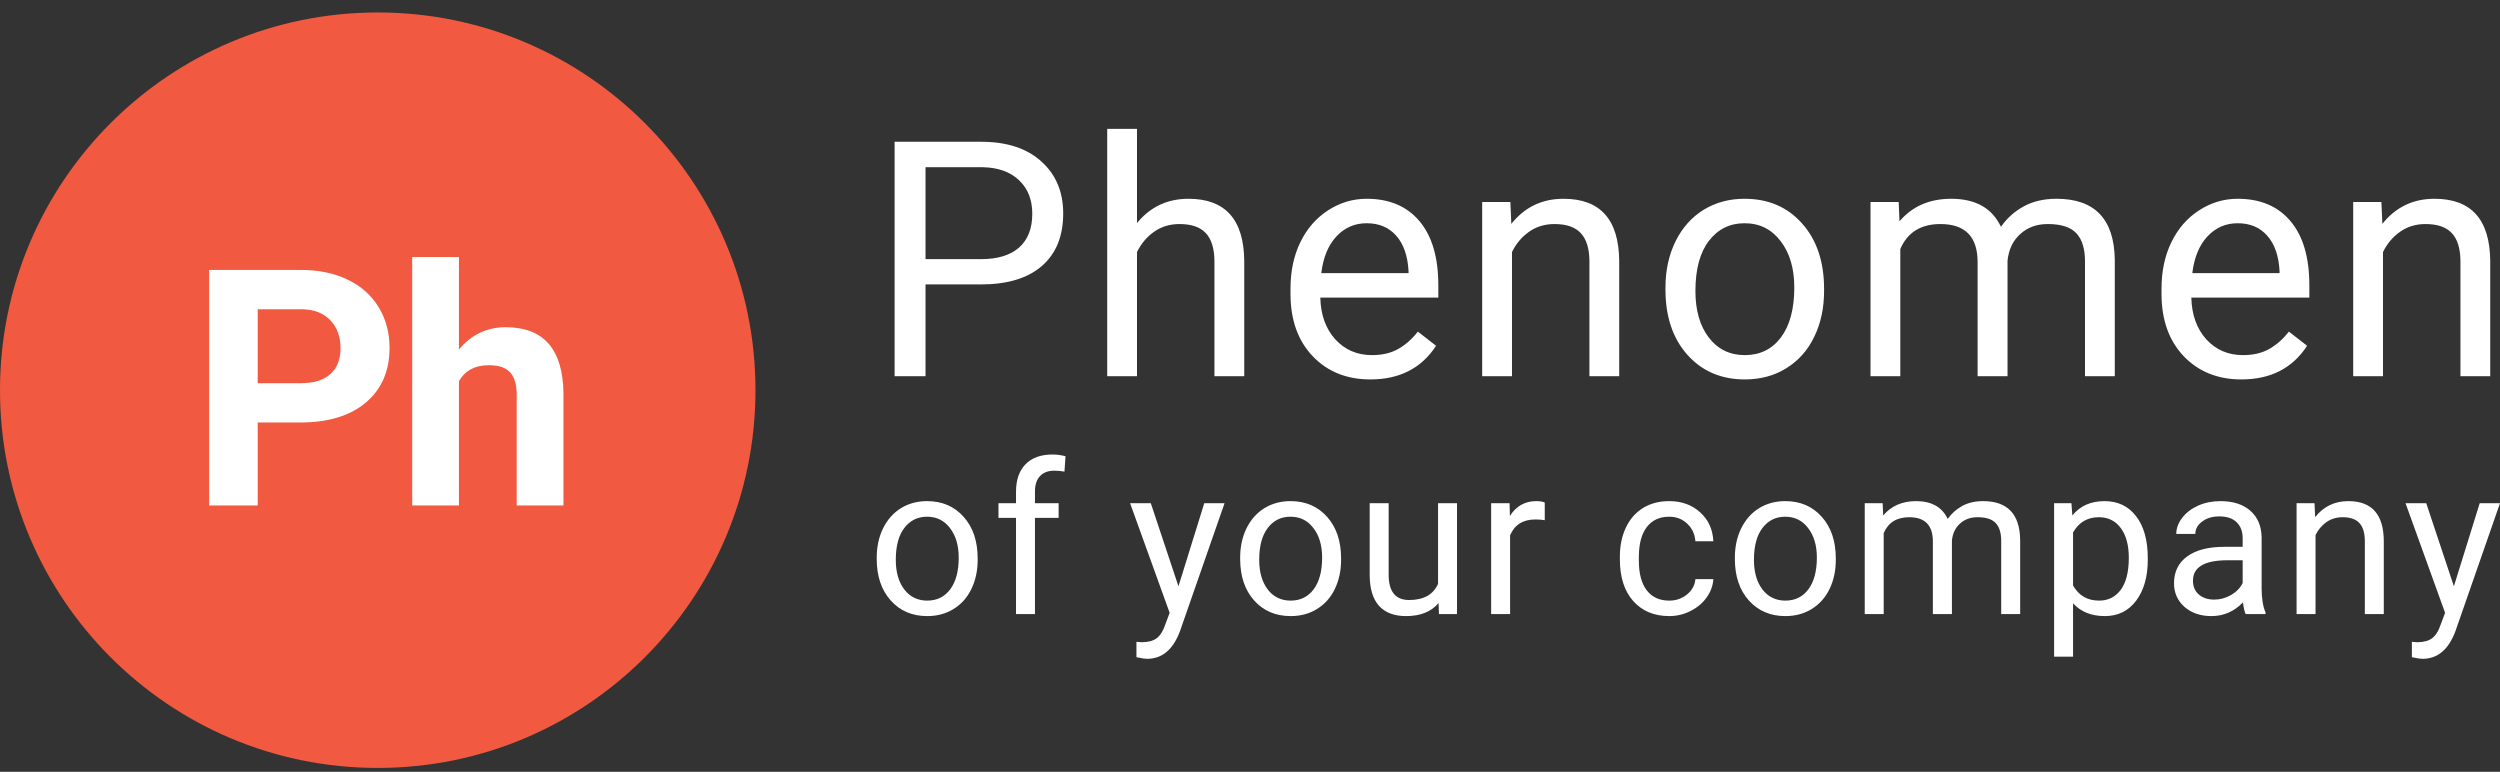
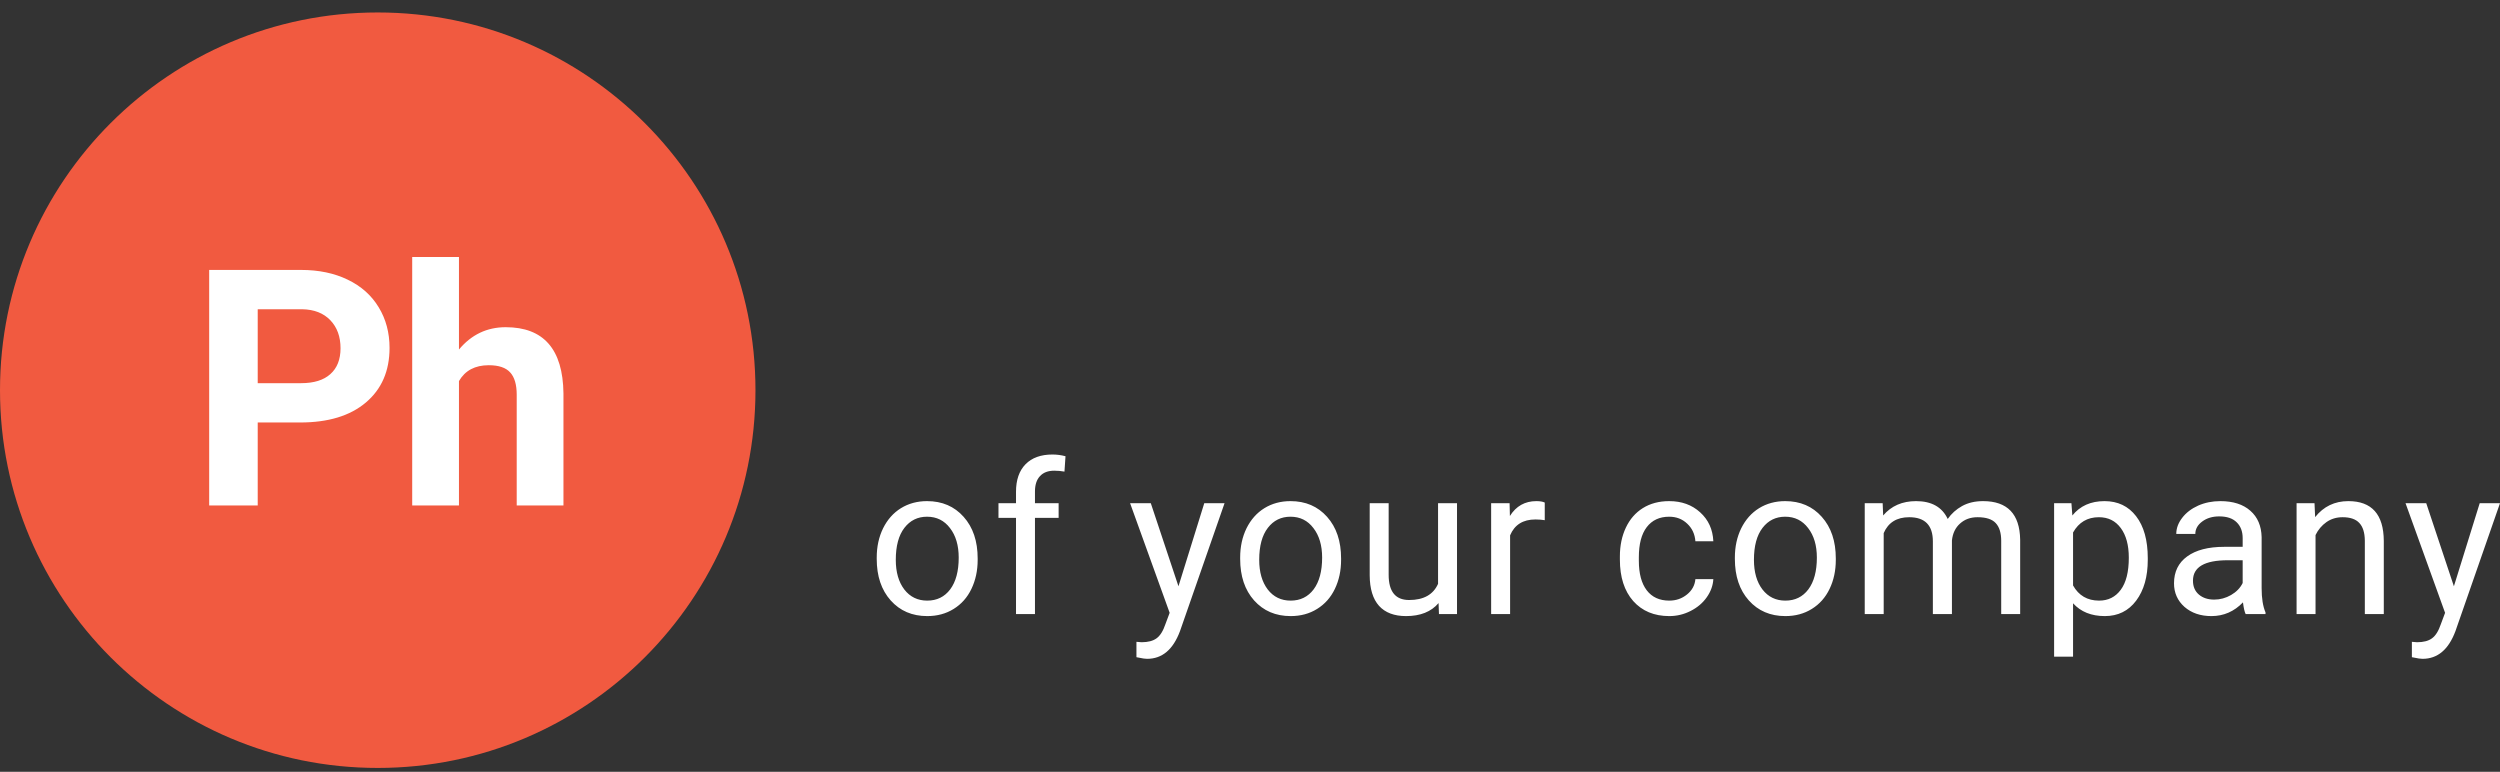
<svg xmlns="http://www.w3.org/2000/svg" width="149" height="46" viewBox="0 0 149 46" fill="none">
  <rect x="0" y="0" width="149" height="46" fill="#333333" stroke="none" />
  <circle cx="22.513" cy="23.256" r="15.009" fill="white" />
  <path fill-rule="evenodd" clip-rule="evenodd" d="M22.513 45.769C34.947 45.769 45.026 35.69 45.026 23.256C45.026 10.822 34.947 0.743 22.513 0.743C10.079 0.743 0 10.822 0 23.256C0 35.69 10.079 45.769 22.513 45.769ZM30.14 19.501C29.022 19.501 28.093 19.945 27.354 20.832V15.317H24.567V30.126H27.354V22.712C27.72 22.082 28.312 21.767 29.128 21.767C29.726 21.767 30.153 21.912 30.41 22.201C30.667 22.483 30.796 22.924 30.796 23.522V30.126H33.582V23.444C33.55 20.816 32.403 19.501 30.14 19.501ZM15.36 30.126V25.18H17.895C19.56 25.18 20.862 24.785 21.8 23.994C22.745 23.197 23.217 22.111 23.217 20.735C23.217 19.829 23.002 19.022 22.571 18.315C22.141 17.602 21.524 17.052 20.72 16.667C19.923 16.281 18.998 16.088 17.944 16.088H12.467V30.126H15.36ZM17.944 22.837H15.36V18.431H18.011C18.725 18.444 19.284 18.663 19.689 19.087C20.094 19.511 20.296 20.067 20.296 20.755C20.296 21.423 20.094 21.937 19.689 22.297C19.29 22.657 18.709 22.837 17.944 22.837Z" fill="#F15A40" />
-   <path d="M55.161 16.952V22.422H53.319V8.449H58.472C60.001 8.449 61.198 8.84 62.061 9.62C62.931 10.401 63.367 11.434 63.367 12.72C63.367 14.076 62.941 15.122 62.09 15.858C61.246 16.587 60.033 16.952 58.453 16.952H55.161ZM55.161 15.445H58.472C59.457 15.445 60.212 15.215 60.737 14.755C61.262 14.287 61.524 13.616 61.524 12.739C61.524 11.908 61.262 11.242 60.737 10.743C60.212 10.244 59.493 9.985 58.578 9.966H55.161V15.445ZM67.765 13.296C68.552 12.33 69.576 11.847 70.836 11.847C73.031 11.847 74.137 13.085 74.157 15.561V22.422H72.381V15.551C72.375 14.803 72.202 14.249 71.863 13.891C71.53 13.533 71.009 13.353 70.299 13.353C69.723 13.353 69.218 13.507 68.782 13.814C68.347 14.121 68.008 14.524 67.765 15.023V22.422H65.99V7.682H67.765V13.296ZM81.674 22.614C80.267 22.614 79.122 22.154 78.239 21.232C77.356 20.305 76.914 19.067 76.914 17.518V17.192C76.914 16.162 77.109 15.244 77.499 14.438C77.896 13.625 78.447 12.992 79.15 12.538C79.861 12.077 80.629 11.847 81.453 11.847C82.803 11.847 83.853 12.291 84.601 13.181C85.35 14.07 85.724 15.343 85.724 17V17.739H78.69C78.715 18.763 79.013 19.591 79.582 20.225C80.159 20.852 80.887 21.165 81.77 21.165C82.397 21.165 82.928 21.037 83.364 20.781C83.798 20.526 84.179 20.186 84.505 19.764L85.59 20.609C84.719 21.946 83.415 22.614 81.674 22.614ZM81.453 13.305C80.737 13.305 80.136 13.568 79.65 14.092C79.163 14.611 78.863 15.34 78.748 16.28H83.949V16.146C83.897 15.244 83.655 14.547 83.219 14.054C82.784 13.555 82.195 13.305 81.453 13.305ZM90.018 12.039L90.075 13.344C90.868 12.346 91.904 11.847 93.184 11.847C95.379 11.847 96.486 13.085 96.505 15.561V22.422H94.73V15.551C94.723 14.803 94.55 14.249 94.211 13.891C93.878 13.533 93.357 13.353 92.647 13.353C92.071 13.353 91.566 13.507 91.131 13.814C90.695 14.121 90.356 14.524 90.114 15.023V22.422H88.338V12.039H90.018ZM99.262 17.135C99.262 16.117 99.461 15.202 99.858 14.39C100.26 13.577 100.817 12.95 101.528 12.509C102.244 12.068 103.059 11.847 103.974 11.847C105.388 11.847 106.531 12.336 107.4 13.315C108.277 14.294 108.715 15.596 108.715 17.221V17.346C108.715 18.357 108.52 19.265 108.13 20.071C107.746 20.871 107.193 21.495 106.47 21.943C105.754 22.39 104.928 22.614 103.994 22.614C102.586 22.614 101.444 22.125 100.568 21.146C99.697 20.167 99.262 18.872 99.262 17.259V17.135ZM101.047 17.346C101.047 18.497 101.313 19.422 101.844 20.119C102.382 20.817 103.098 21.165 103.994 21.165C104.896 21.165 105.613 20.813 106.144 20.11C106.674 19.399 106.94 18.408 106.94 17.135C106.94 15.996 106.668 15.075 106.125 14.371C105.587 13.661 104.87 13.305 103.974 13.305C103.098 13.305 102.391 13.654 101.854 14.351C101.316 15.049 101.047 16.047 101.047 17.346ZM113.162 12.039L113.21 13.19C113.972 12.295 114.998 11.847 116.291 11.847C117.743 11.847 118.731 12.403 119.256 13.517C119.602 13.018 120.049 12.614 120.6 12.307C121.156 12 121.812 11.847 122.567 11.847C124.845 11.847 126.003 13.053 126.041 15.465V22.422H124.266V15.57C124.266 14.828 124.096 14.275 123.757 13.91C123.418 13.539 122.849 13.353 122.049 13.353C121.389 13.353 120.842 13.552 120.408 13.948C119.973 14.339 119.72 14.867 119.649 15.532V22.422H117.865V15.618C117.865 14.108 117.125 13.353 115.648 13.353C114.484 13.353 113.687 13.849 113.258 14.841V22.422H111.483V12.039H113.162ZM133.587 22.614C132.18 22.614 131.035 22.154 130.152 21.232C129.269 20.305 128.827 19.067 128.827 17.518V17.192C128.827 16.162 129.022 15.244 129.413 14.438C129.809 13.625 130.36 12.992 131.063 12.538C131.774 12.077 132.542 11.847 133.366 11.847C134.716 11.847 135.766 12.291 136.515 13.181C137.263 14.07 137.637 15.343 137.637 17V17.739H130.603C130.628 18.763 130.926 19.591 131.495 20.225C132.071 20.852 132.8 21.165 133.683 21.165C134.31 21.165 134.841 21.037 135.277 20.781C135.712 20.526 136.092 20.186 136.418 19.764L137.503 20.609C136.633 21.946 135.328 22.614 133.587 22.614ZM133.366 13.305C132.65 13.305 132.049 13.568 131.563 14.092C131.077 14.611 130.776 15.34 130.661 16.28H135.862V16.146C135.811 15.244 135.568 14.547 135.132 14.054C134.697 13.555 134.109 13.305 133.366 13.305ZM141.931 12.039L141.988 13.344C142.781 12.346 143.818 11.847 145.097 11.847C147.292 11.847 148.399 13.085 148.418 15.561V22.422H146.643V15.551C146.636 14.803 146.463 14.249 146.125 13.891C145.792 13.533 145.27 13.353 144.56 13.353C143.984 13.353 143.479 13.507 143.044 13.814C142.608 14.121 142.27 14.524 142.026 15.023V22.422H140.251V12.039H141.931Z" fill="white" />
  <path d="M52.253 33.232C52.253 32.585 52.379 32.003 52.632 31.486C52.888 30.969 53.242 30.57 53.694 30.289C54.15 30.008 54.669 29.867 55.252 29.867C56.151 29.867 56.878 30.179 57.432 30.802C57.99 31.425 58.269 32.253 58.269 33.287V33.367C58.269 34.01 58.144 34.588 57.896 35.101C57.652 35.61 57.3 36.007 56.839 36.292C56.383 36.577 55.858 36.719 55.264 36.719C54.368 36.719 53.641 36.408 53.084 35.785C52.53 35.162 52.253 34.338 52.253 33.312V33.232ZM53.389 33.367C53.389 34.1 53.558 34.688 53.896 35.132C54.238 35.575 54.694 35.797 55.264 35.797C55.838 35.797 56.294 35.573 56.632 35.126C56.97 34.674 57.139 34.042 57.139 33.232C57.139 32.508 56.966 31.921 56.62 31.474C56.278 31.022 55.822 30.796 55.252 30.796C54.694 30.796 54.244 31.017 53.902 31.461C53.56 31.905 53.389 32.54 53.389 33.367ZM60.554 36.597V30.863H59.509V29.989H60.554V29.312C60.554 28.603 60.743 28.056 61.122 27.669C61.5 27.282 62.036 27.089 62.728 27.089C62.988 27.089 63.247 27.123 63.504 27.192L63.442 28.108C63.251 28.072 63.047 28.053 62.832 28.053C62.465 28.053 62.182 28.161 61.983 28.377C61.783 28.589 61.684 28.894 61.684 29.293V29.989H63.094V30.863H61.684V36.597H60.554ZM70.236 34.942L71.775 29.989H72.984L70.327 37.617C69.916 38.717 69.263 39.266 68.367 39.266L68.153 39.248L67.732 39.169V38.252L68.037 38.277C68.42 38.277 68.717 38.2 68.929 38.045C69.145 37.89 69.322 37.607 69.46 37.196L69.711 36.524L67.353 29.989H68.587L70.236 34.942ZM73.914 33.232C73.914 32.585 74.04 32.003 74.292 31.486C74.549 30.969 74.903 30.57 75.355 30.289C75.811 30.008 76.33 29.867 76.912 29.867C77.812 29.867 78.539 30.179 79.093 30.802C79.65 31.425 79.929 32.253 79.929 33.287V33.367C79.929 34.01 79.805 34.588 79.557 35.101C79.313 35.61 78.96 36.007 78.5 36.292C78.044 36.577 77.519 36.719 76.924 36.719C76.029 36.719 75.302 36.408 74.744 35.785C74.19 35.162 73.914 34.338 73.914 33.312V33.232ZM75.049 33.367C75.049 34.1 75.219 34.688 75.556 35.132C75.898 35.575 76.354 35.797 76.924 35.797C77.498 35.797 77.954 35.573 78.293 35.126C78.63 34.674 78.799 34.042 78.799 33.232C78.799 32.508 78.626 31.921 78.28 31.474C77.938 31.022 77.482 30.796 76.912 30.796C76.354 30.796 75.905 31.017 75.563 31.461C75.22 31.905 75.049 32.54 75.049 33.367ZM85.738 35.944C85.299 36.461 84.653 36.719 83.802 36.719C83.098 36.719 82.56 36.516 82.19 36.109C81.823 35.698 81.638 35.091 81.634 34.289V29.989H82.764V34.258C82.764 35.26 83.171 35.761 83.985 35.761C84.848 35.761 85.423 35.439 85.708 34.796V29.989H86.838V36.597H85.762L85.738 35.944ZM92.067 31.003C91.895 30.975 91.71 30.96 91.511 30.96C90.769 30.96 90.266 31.276 90.002 31.907V36.597H88.872V29.989H89.971L89.99 30.753C90.361 30.163 90.886 29.867 91.566 29.867C91.786 29.867 91.953 29.896 92.067 29.953V31.003ZM99.489 35.797C99.892 35.797 100.244 35.675 100.545 35.431C100.847 35.187 101.014 34.881 101.046 34.515H102.115C102.094 34.894 101.964 35.254 101.724 35.596C101.484 35.938 101.162 36.211 100.759 36.414C100.36 36.618 99.937 36.719 99.489 36.719C98.589 36.719 97.873 36.42 97.339 35.822C96.81 35.219 96.545 34.397 96.545 33.355V33.165C96.545 32.522 96.664 31.95 96.9 31.449C97.136 30.948 97.473 30.559 97.913 30.283C98.357 30.006 98.88 29.867 99.483 29.867C100.224 29.867 100.839 30.089 101.327 30.533C101.82 30.977 102.083 31.553 102.115 32.261H101.046C101.014 31.834 100.851 31.484 100.558 31.211C100.268 30.934 99.91 30.796 99.483 30.796C98.909 30.796 98.463 31.003 98.145 31.419C97.832 31.83 97.675 32.426 97.675 33.208V33.422C97.675 34.183 97.832 34.769 98.145 35.181C98.459 35.592 98.907 35.797 99.489 35.797ZM103.398 33.232C103.398 32.585 103.525 32.003 103.777 31.486C104.034 30.969 104.388 30.57 104.84 30.289C105.296 30.008 105.815 29.867 106.398 29.867C107.297 29.867 108.024 30.179 108.577 30.802C109.135 31.425 109.414 32.253 109.414 33.287V33.367C109.414 34.01 109.29 34.588 109.042 35.101C108.797 35.61 108.446 36.007 107.985 36.292C107.529 36.577 107.004 36.719 106.409 36.719C105.514 36.719 104.787 36.408 104.229 35.785C103.675 35.162 103.398 34.338 103.398 33.312V33.232ZM104.535 33.367C104.535 34.1 104.703 34.688 105.042 35.132C105.384 35.575 105.84 35.797 106.409 35.797C106.984 35.797 107.44 35.573 107.778 35.126C108.115 34.674 108.285 34.042 108.285 33.232C108.285 32.508 108.111 31.921 107.765 31.474C107.423 31.022 106.967 30.796 106.398 30.796C105.84 30.796 105.39 31.017 105.048 31.461C104.706 31.905 104.535 32.54 104.535 33.367ZM112.206 29.989L112.237 30.722C112.721 30.152 113.375 29.867 114.197 29.867C115.121 29.867 115.751 30.221 116.084 30.93C116.304 30.612 116.589 30.356 116.94 30.16C117.293 29.965 117.711 29.867 118.191 29.867C119.64 29.867 120.378 30.635 120.402 32.17V36.597H119.272V32.237C119.272 31.765 119.164 31.412 118.948 31.18C118.733 30.944 118.371 30.826 117.862 30.826C117.442 30.826 117.094 30.952 116.817 31.205C116.54 31.453 116.379 31.789 116.335 32.212V36.597H115.199V32.267C115.199 31.307 114.728 30.826 113.788 30.826C113.047 30.826 112.54 31.142 112.268 31.773V36.597H111.138V29.989H112.206ZM128.007 33.367C128.007 34.372 127.777 35.182 127.317 35.797C126.856 36.412 126.233 36.719 125.448 36.719C124.646 36.719 124.015 36.465 123.554 35.956V39.138H122.425V29.989H123.457L123.512 30.722C123.972 30.152 124.611 29.867 125.43 29.867C126.223 29.867 126.851 30.167 127.311 30.765C127.774 31.364 128.007 32.196 128.007 33.263V33.367ZM126.877 33.239C126.877 32.493 126.718 31.905 126.4 31.474C126.083 31.042 125.647 30.826 125.094 30.826C124.41 30.826 123.896 31.13 123.554 31.736V34.894C123.892 35.496 124.41 35.797 125.106 35.797C125.647 35.797 126.077 35.584 126.394 35.156C126.716 34.724 126.877 34.085 126.877 33.239ZM133.84 36.597C133.775 36.467 133.722 36.235 133.681 35.901C133.156 36.447 132.529 36.719 131.8 36.719C131.149 36.719 130.614 36.536 130.194 36.17C129.779 35.799 129.571 35.331 129.571 34.765C129.571 34.077 129.832 33.544 130.353 33.165C130.878 32.782 131.615 32.591 132.564 32.591H133.663V32.072C133.663 31.677 133.545 31.364 133.308 31.131C133.073 30.895 132.725 30.777 132.265 30.777C131.862 30.777 131.523 30.879 131.251 31.083C130.978 31.286 130.841 31.533 130.841 31.822H129.706C129.706 31.492 129.821 31.174 130.054 30.869C130.29 30.559 130.608 30.315 131.006 30.136C131.41 29.957 131.851 29.867 132.332 29.867C133.093 29.867 133.69 30.059 134.121 30.441C134.553 30.82 134.777 31.343 134.793 32.011V35.052C134.793 35.659 134.87 36.141 135.025 36.5V36.597H133.84ZM131.965 35.736C132.32 35.736 132.656 35.645 132.973 35.462C133.29 35.278 133.52 35.04 133.663 34.747V33.391H132.777C131.393 33.391 130.701 33.796 130.701 34.606C130.701 34.961 130.82 35.237 131.055 35.437C131.291 35.637 131.595 35.736 131.965 35.736ZM137.945 29.989L137.982 30.82C138.487 30.185 139.146 29.867 139.961 29.867C141.357 29.867 142.062 30.655 142.074 32.231V36.597H140.944V32.225C140.94 31.748 140.83 31.396 140.614 31.168C140.403 30.94 140.071 30.826 139.619 30.826C139.252 30.826 138.931 30.924 138.654 31.119C138.377 31.315 138.161 31.571 138.006 31.889V36.597H136.876V29.989H137.945ZM146.252 34.942L147.791 29.989H149L146.344 37.617C145.933 38.717 145.279 39.266 144.383 39.266L144.17 39.248L143.748 39.169V38.252L144.054 38.277C144.437 38.277 144.734 38.2 144.945 38.045C145.161 37.89 145.338 37.607 145.476 37.196L145.727 36.524L143.369 29.989H144.603L146.252 34.942Z" fill="white" />
</svg>